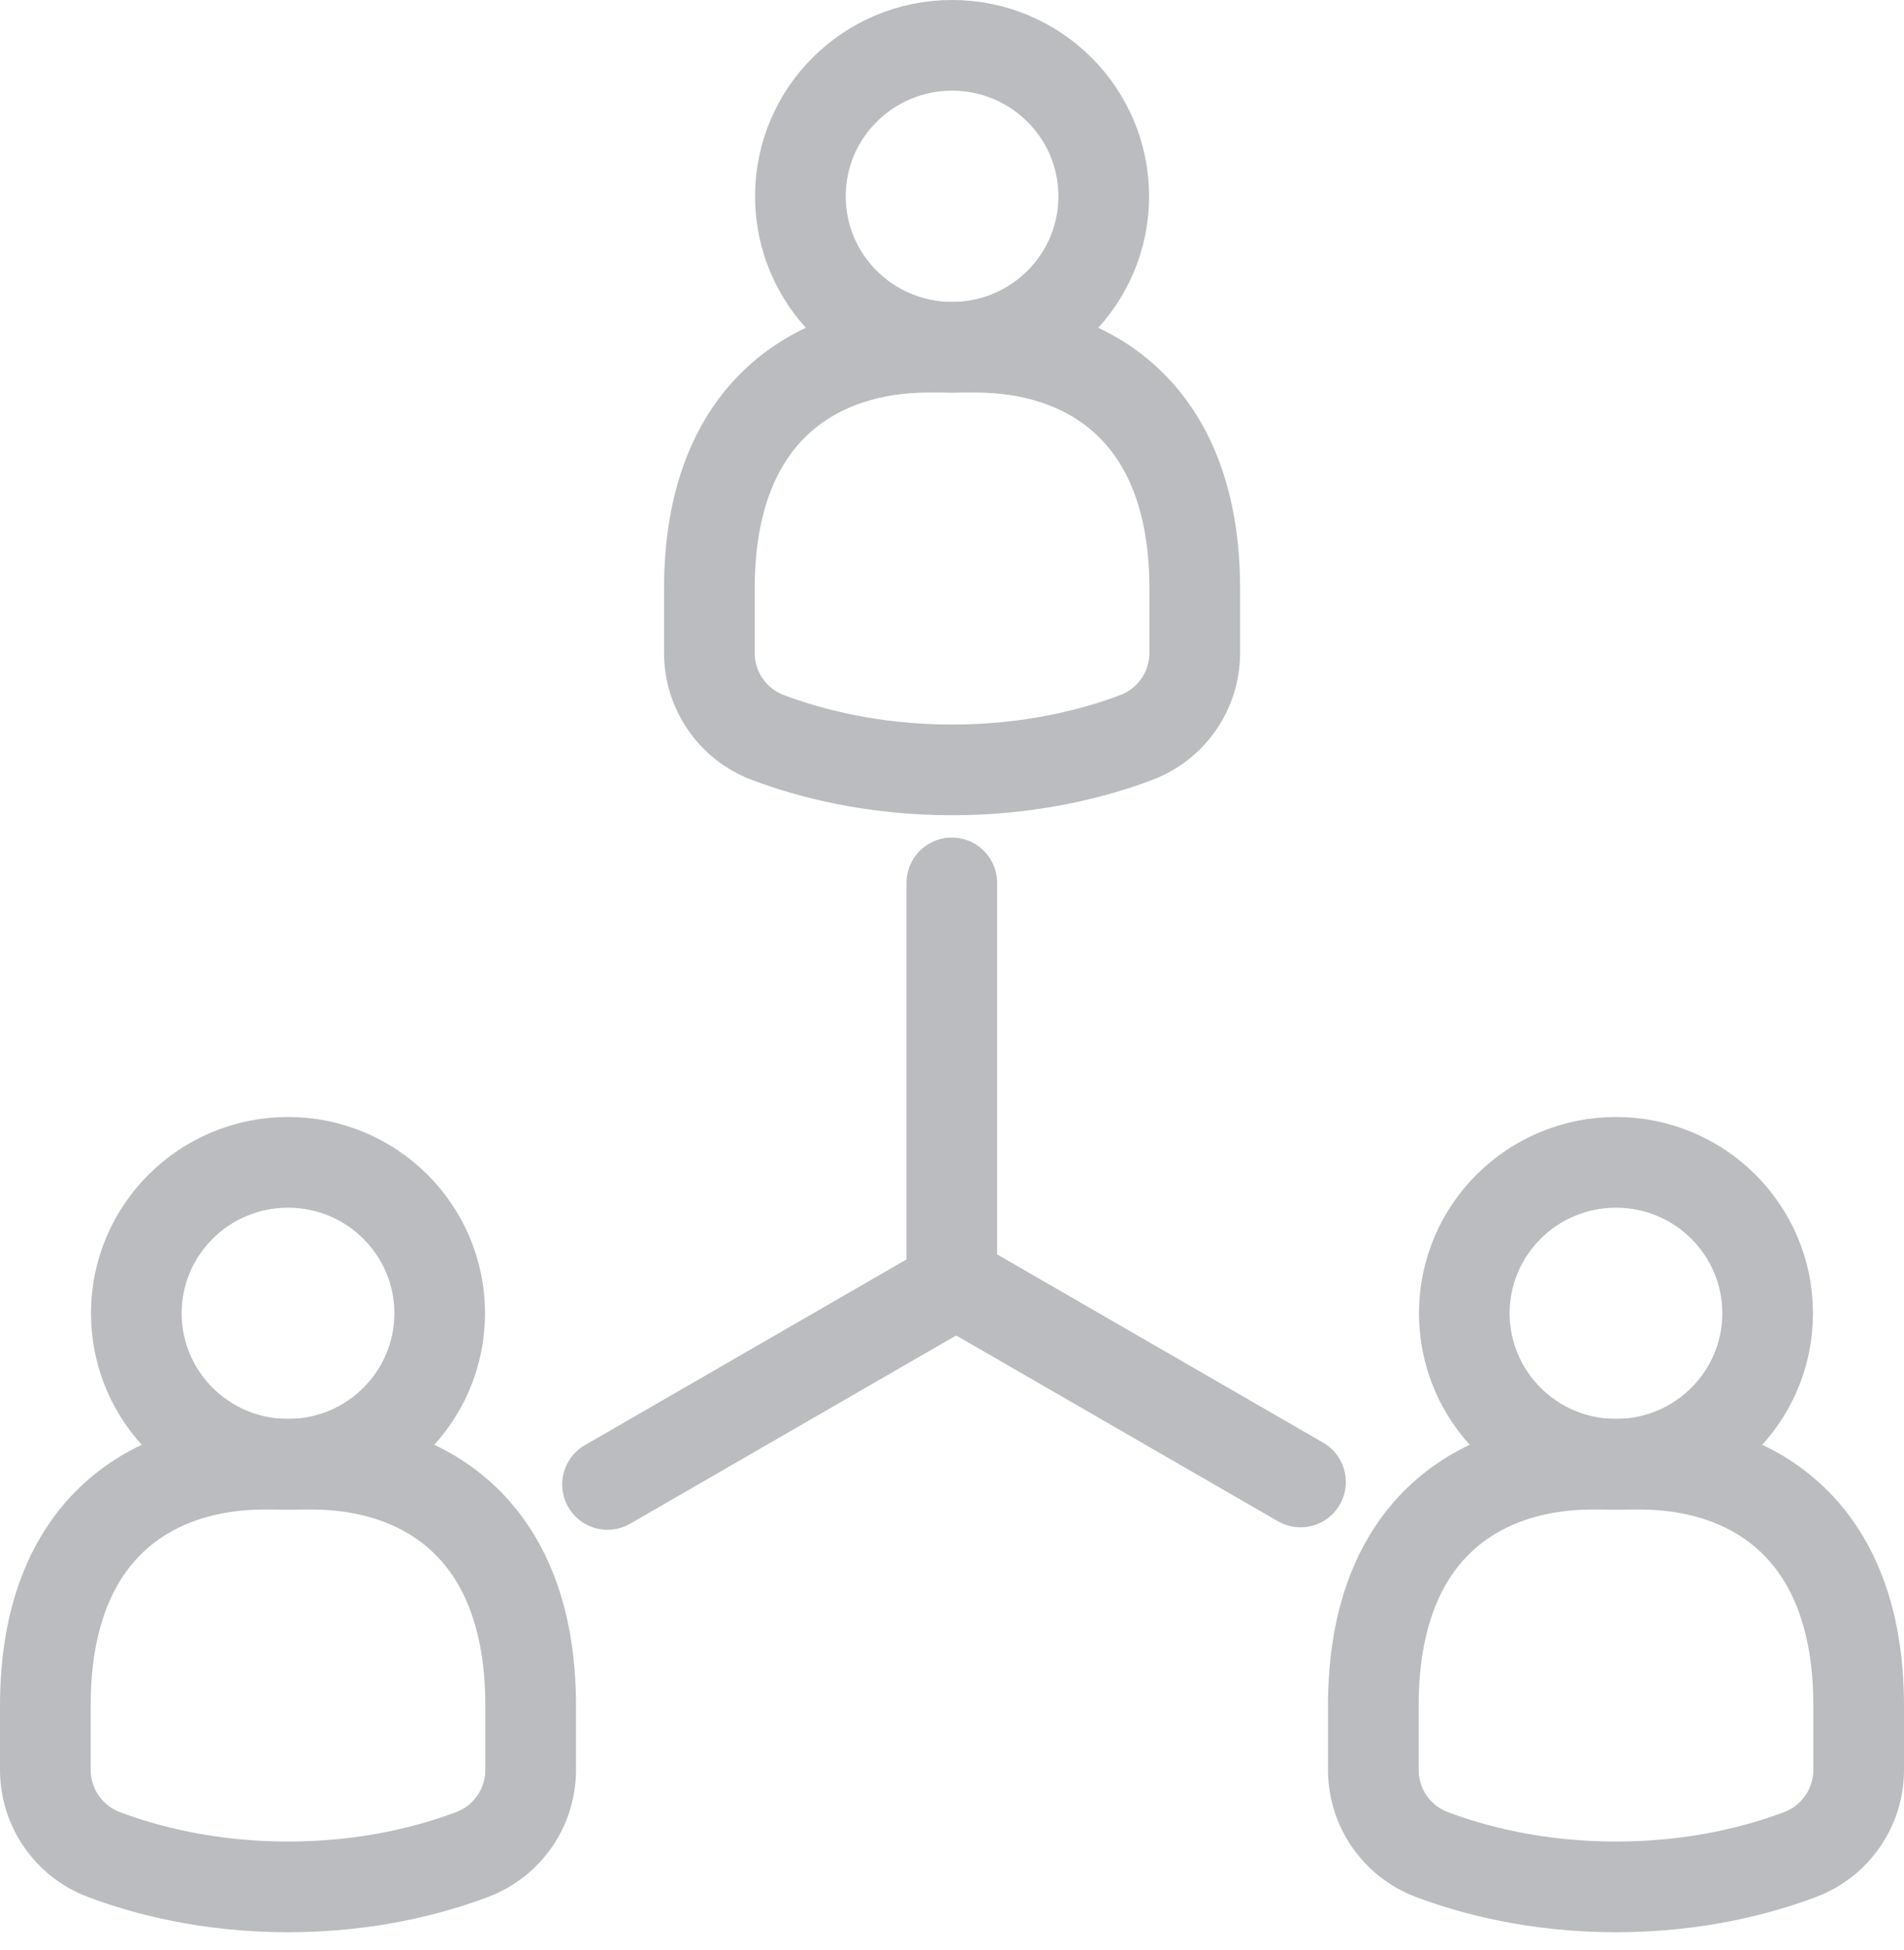
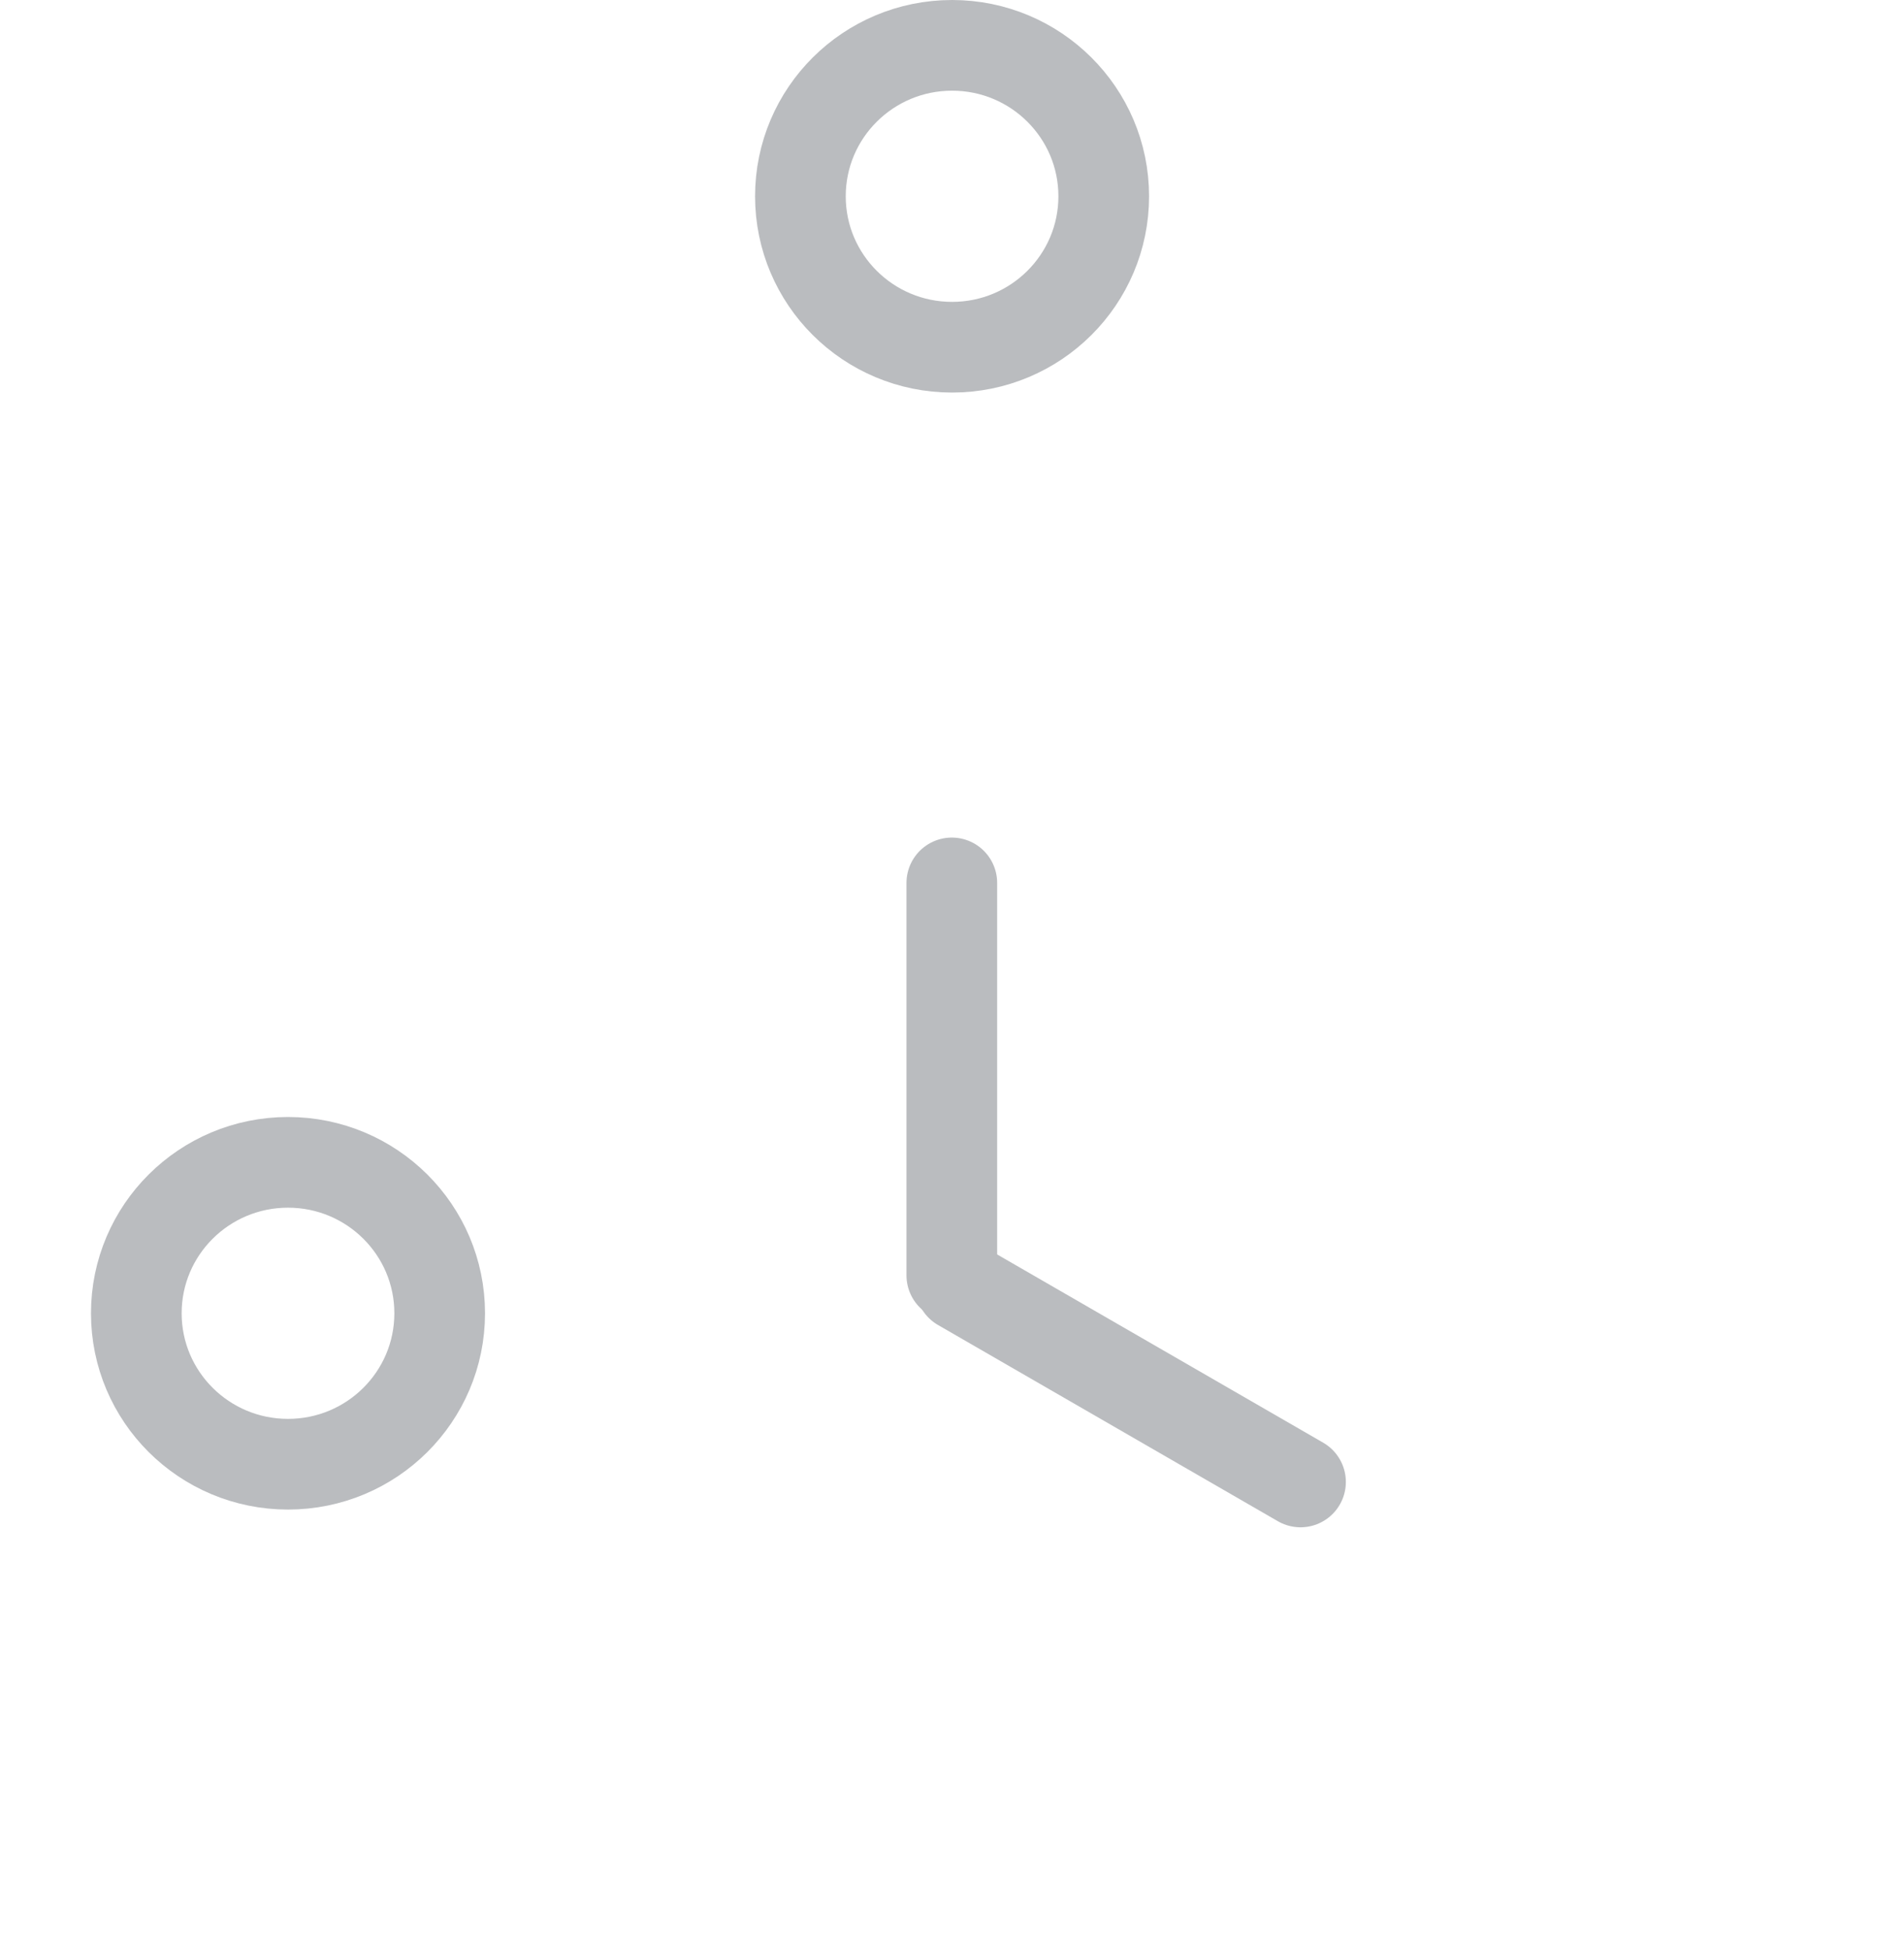
<svg xmlns="http://www.w3.org/2000/svg" width="42px" height="43px" viewBox="0 0 42 43" version="1.1">
  <title>Group</title>
  <g id="Design" stroke="none" stroke-width="1" fill="none" fill-rule="evenodd" stroke-linecap="round" stroke-linejoin="round">
    <g id="Homepage-UI" transform="translate(-644, -5333)" stroke="#BABCBF" stroke-width="2">
      <g id="Group" transform="translate(645, 5334)">
        <path d="M2.007,27.965 C2.007,29.804 3.505,31.294 5.353,31.294 C7.201,31.294 8.699,29.804 8.699,27.965 C8.699,26.126 7.201,24.636 5.353,24.636 C3.505,24.636 2.007,26.126 2.007,27.965 Z" id="Stroke-1" />
-         <path d="M9.418,39.901 C10.197,39.606 10.706,38.863 10.706,38.034 L10.706,36.621 C10.706,32.626 8.254,31.294 5.888,31.294 L4.818,31.294 C2.453,31.294 0,32.626 0,36.621 L0,38.034 C0,38.863 0.51,39.606 1.288,39.901 C2.21,40.249 3.597,40.616 5.353,40.616 C7.109,40.616 8.496,40.249 9.418,39.901 Z" id="Stroke-3" />
-         <path d="M37.992,27.965 C37.992,29.804 36.494,31.294 34.647,31.294 C32.799,31.294 31.301,29.804 31.301,27.965 C31.301,26.126 32.799,24.636 34.647,24.636 C36.494,24.636 37.992,26.126 37.992,27.965 Z" id="Stroke-5" />
-         <path d="M30.581,39.901 C29.803,39.606 29.294,38.863 29.294,38.034 L29.294,36.621 C29.294,32.626 31.746,31.294 34.111,31.294 L35.182,31.294 C37.547,31.294 40,32.626 40,36.621 L40,38.034 C40,38.863 39.49,39.606 38.712,39.901 C37.79,40.249 36.403,40.616 34.647,40.616 C32.891,40.616 31.503,40.249 30.581,39.901 Z" id="Stroke-7" />
        <path d="M16.656,3.329 C16.656,5.168 18.154,6.658 20.002,6.658 C21.849,6.658 23.347,5.168 23.347,3.329 C23.347,1.49 21.849,0 20.002,0 C18.154,0 16.656,1.49 16.656,3.329 Z" id="Stroke-9" />
-         <path d="M24.067,15.265 C24.845,14.97 25.355,14.227 25.355,13.399 L25.355,11.985 C25.355,7.99 22.902,6.658 20.537,6.658 L19.466,6.658 C17.101,6.658 14.648,7.99 14.648,11.985 L14.648,13.399 C14.648,14.227 15.158,14.97 15.936,15.265 C16.858,15.613 18.246,15.98 20.002,15.98 C21.758,15.98 23.145,15.613 24.067,15.265 Z" id="Stroke-11" />
        <line x1="19.996" y1="27.129" x2="19.996" y2="18.473" id="Stroke-13" />
        <line x1="20.191" y1="27.357" x2="27.688" y2="31.685" id="Stroke-15" />
-         <line x1="19.897" y1="27.412" x2="12.401" y2="31.74" id="Stroke-17" />
      </g>
    </g>
  </g>
</svg>